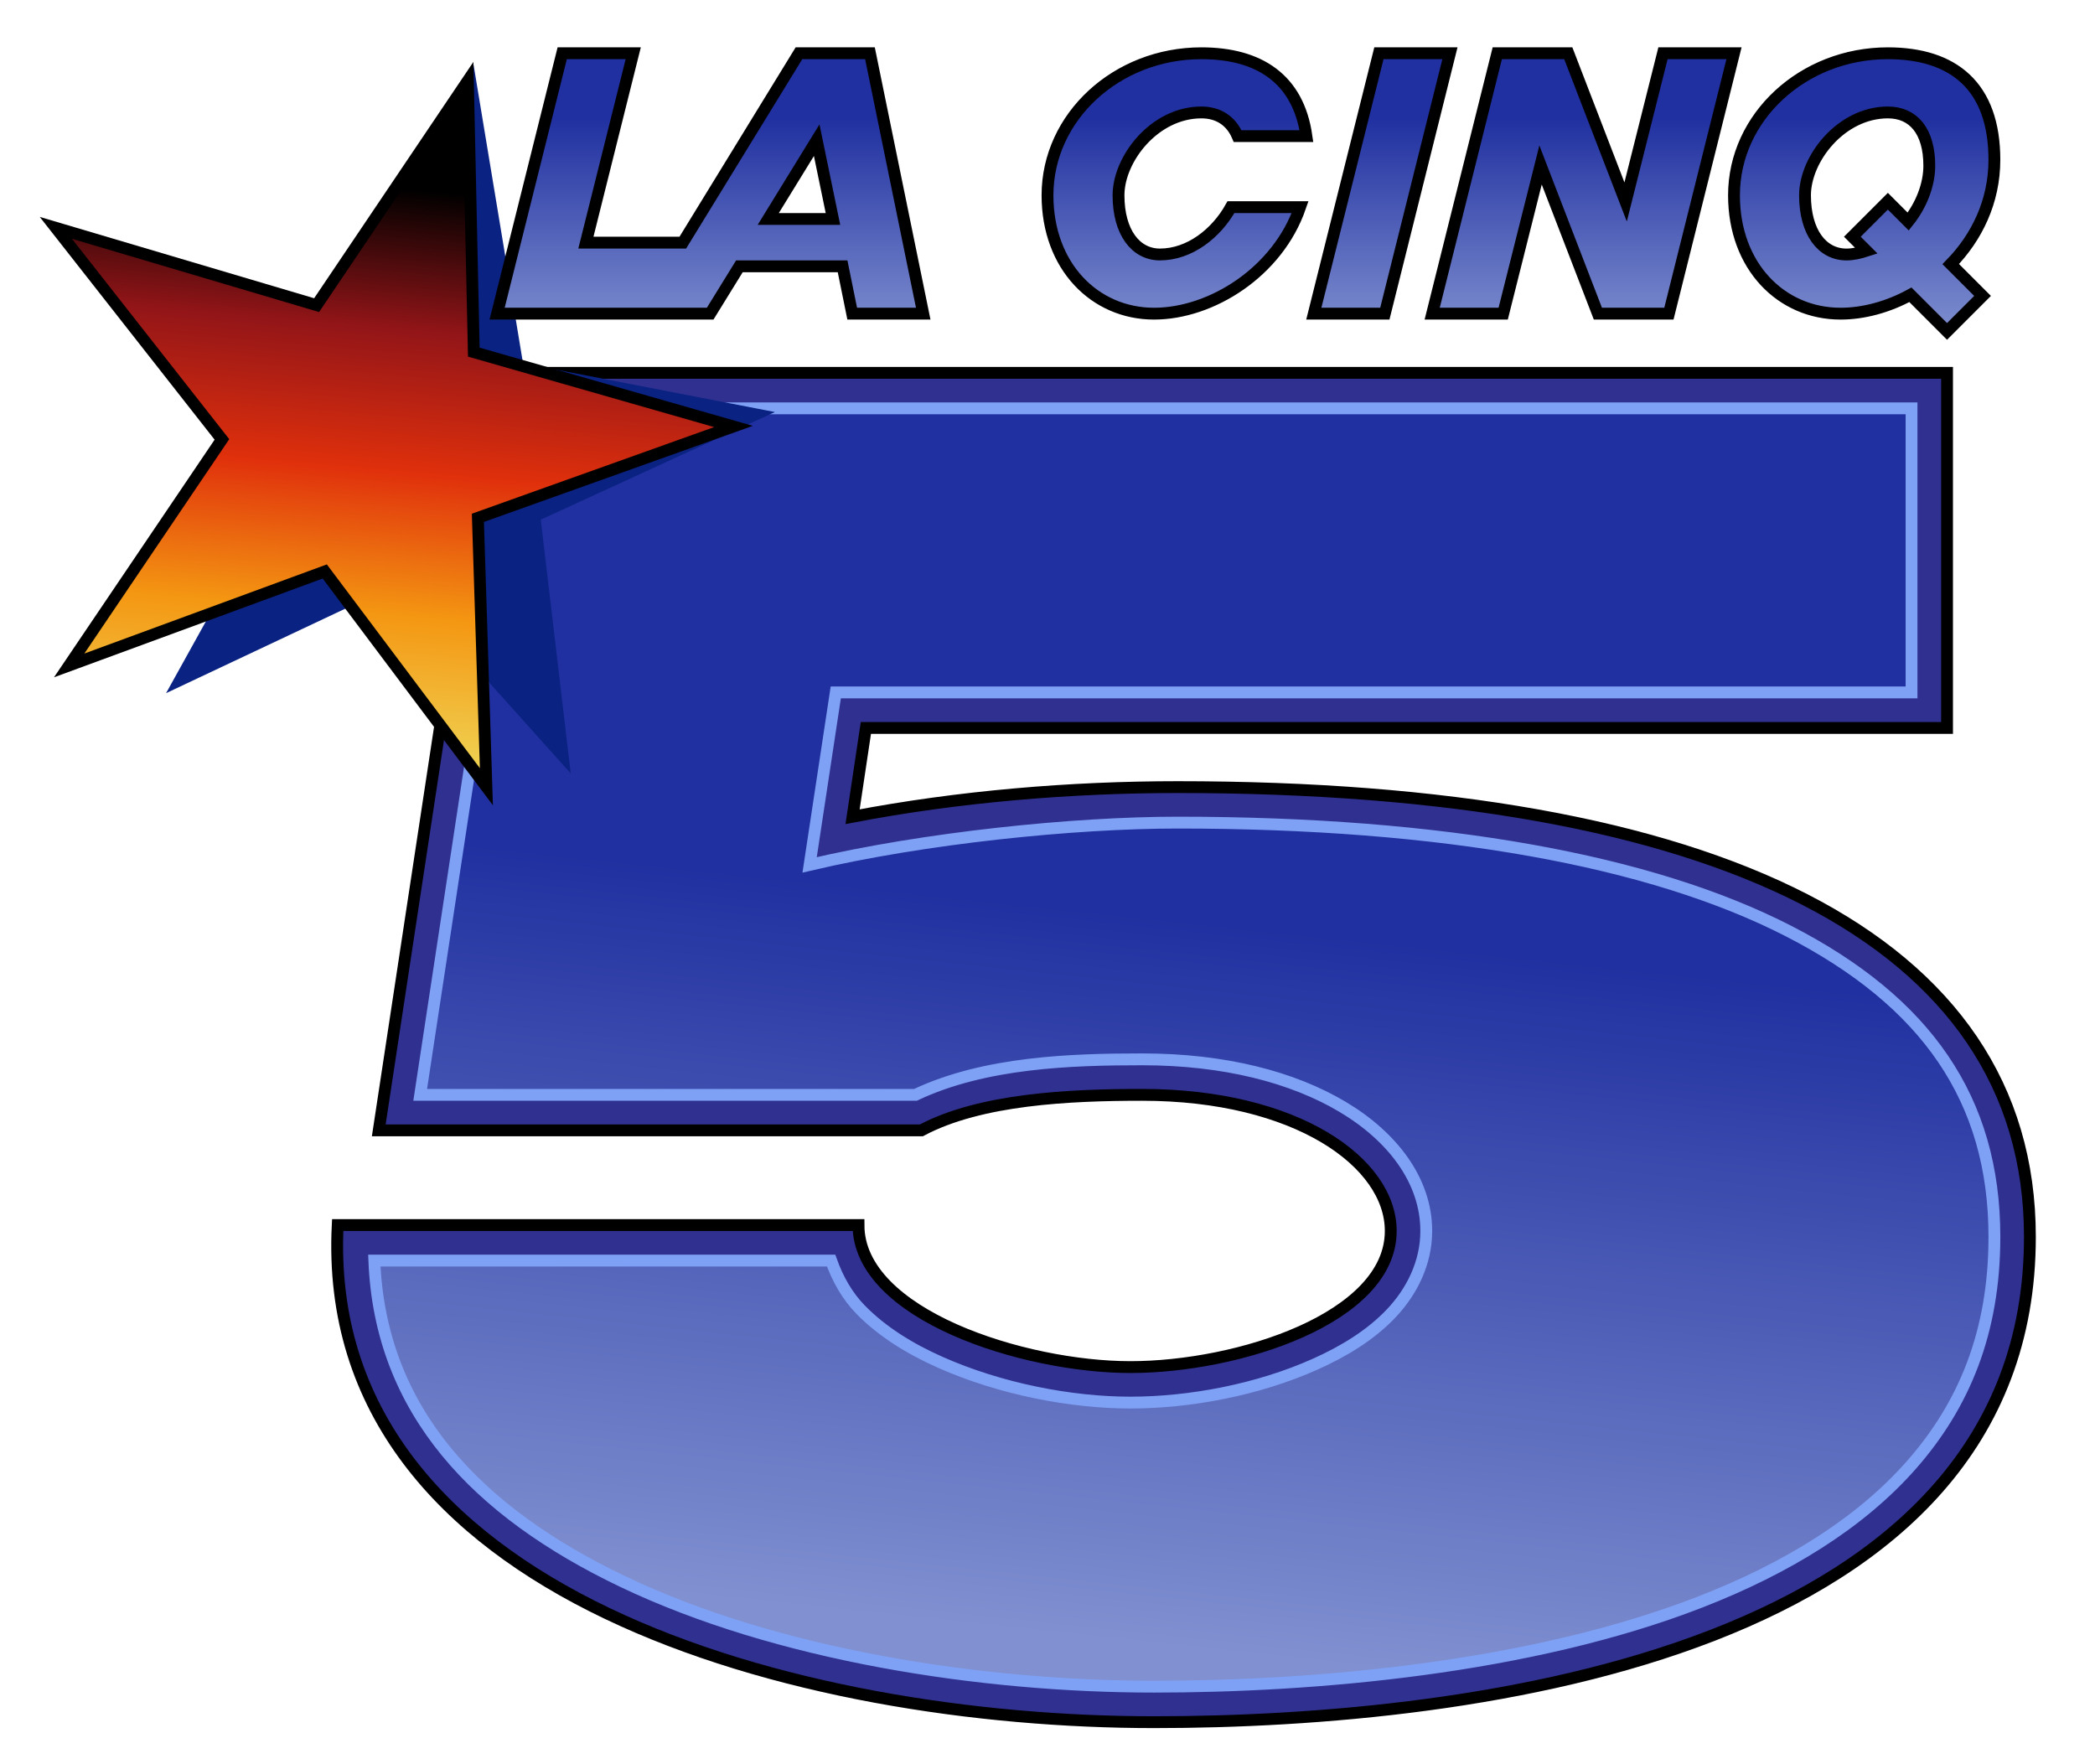
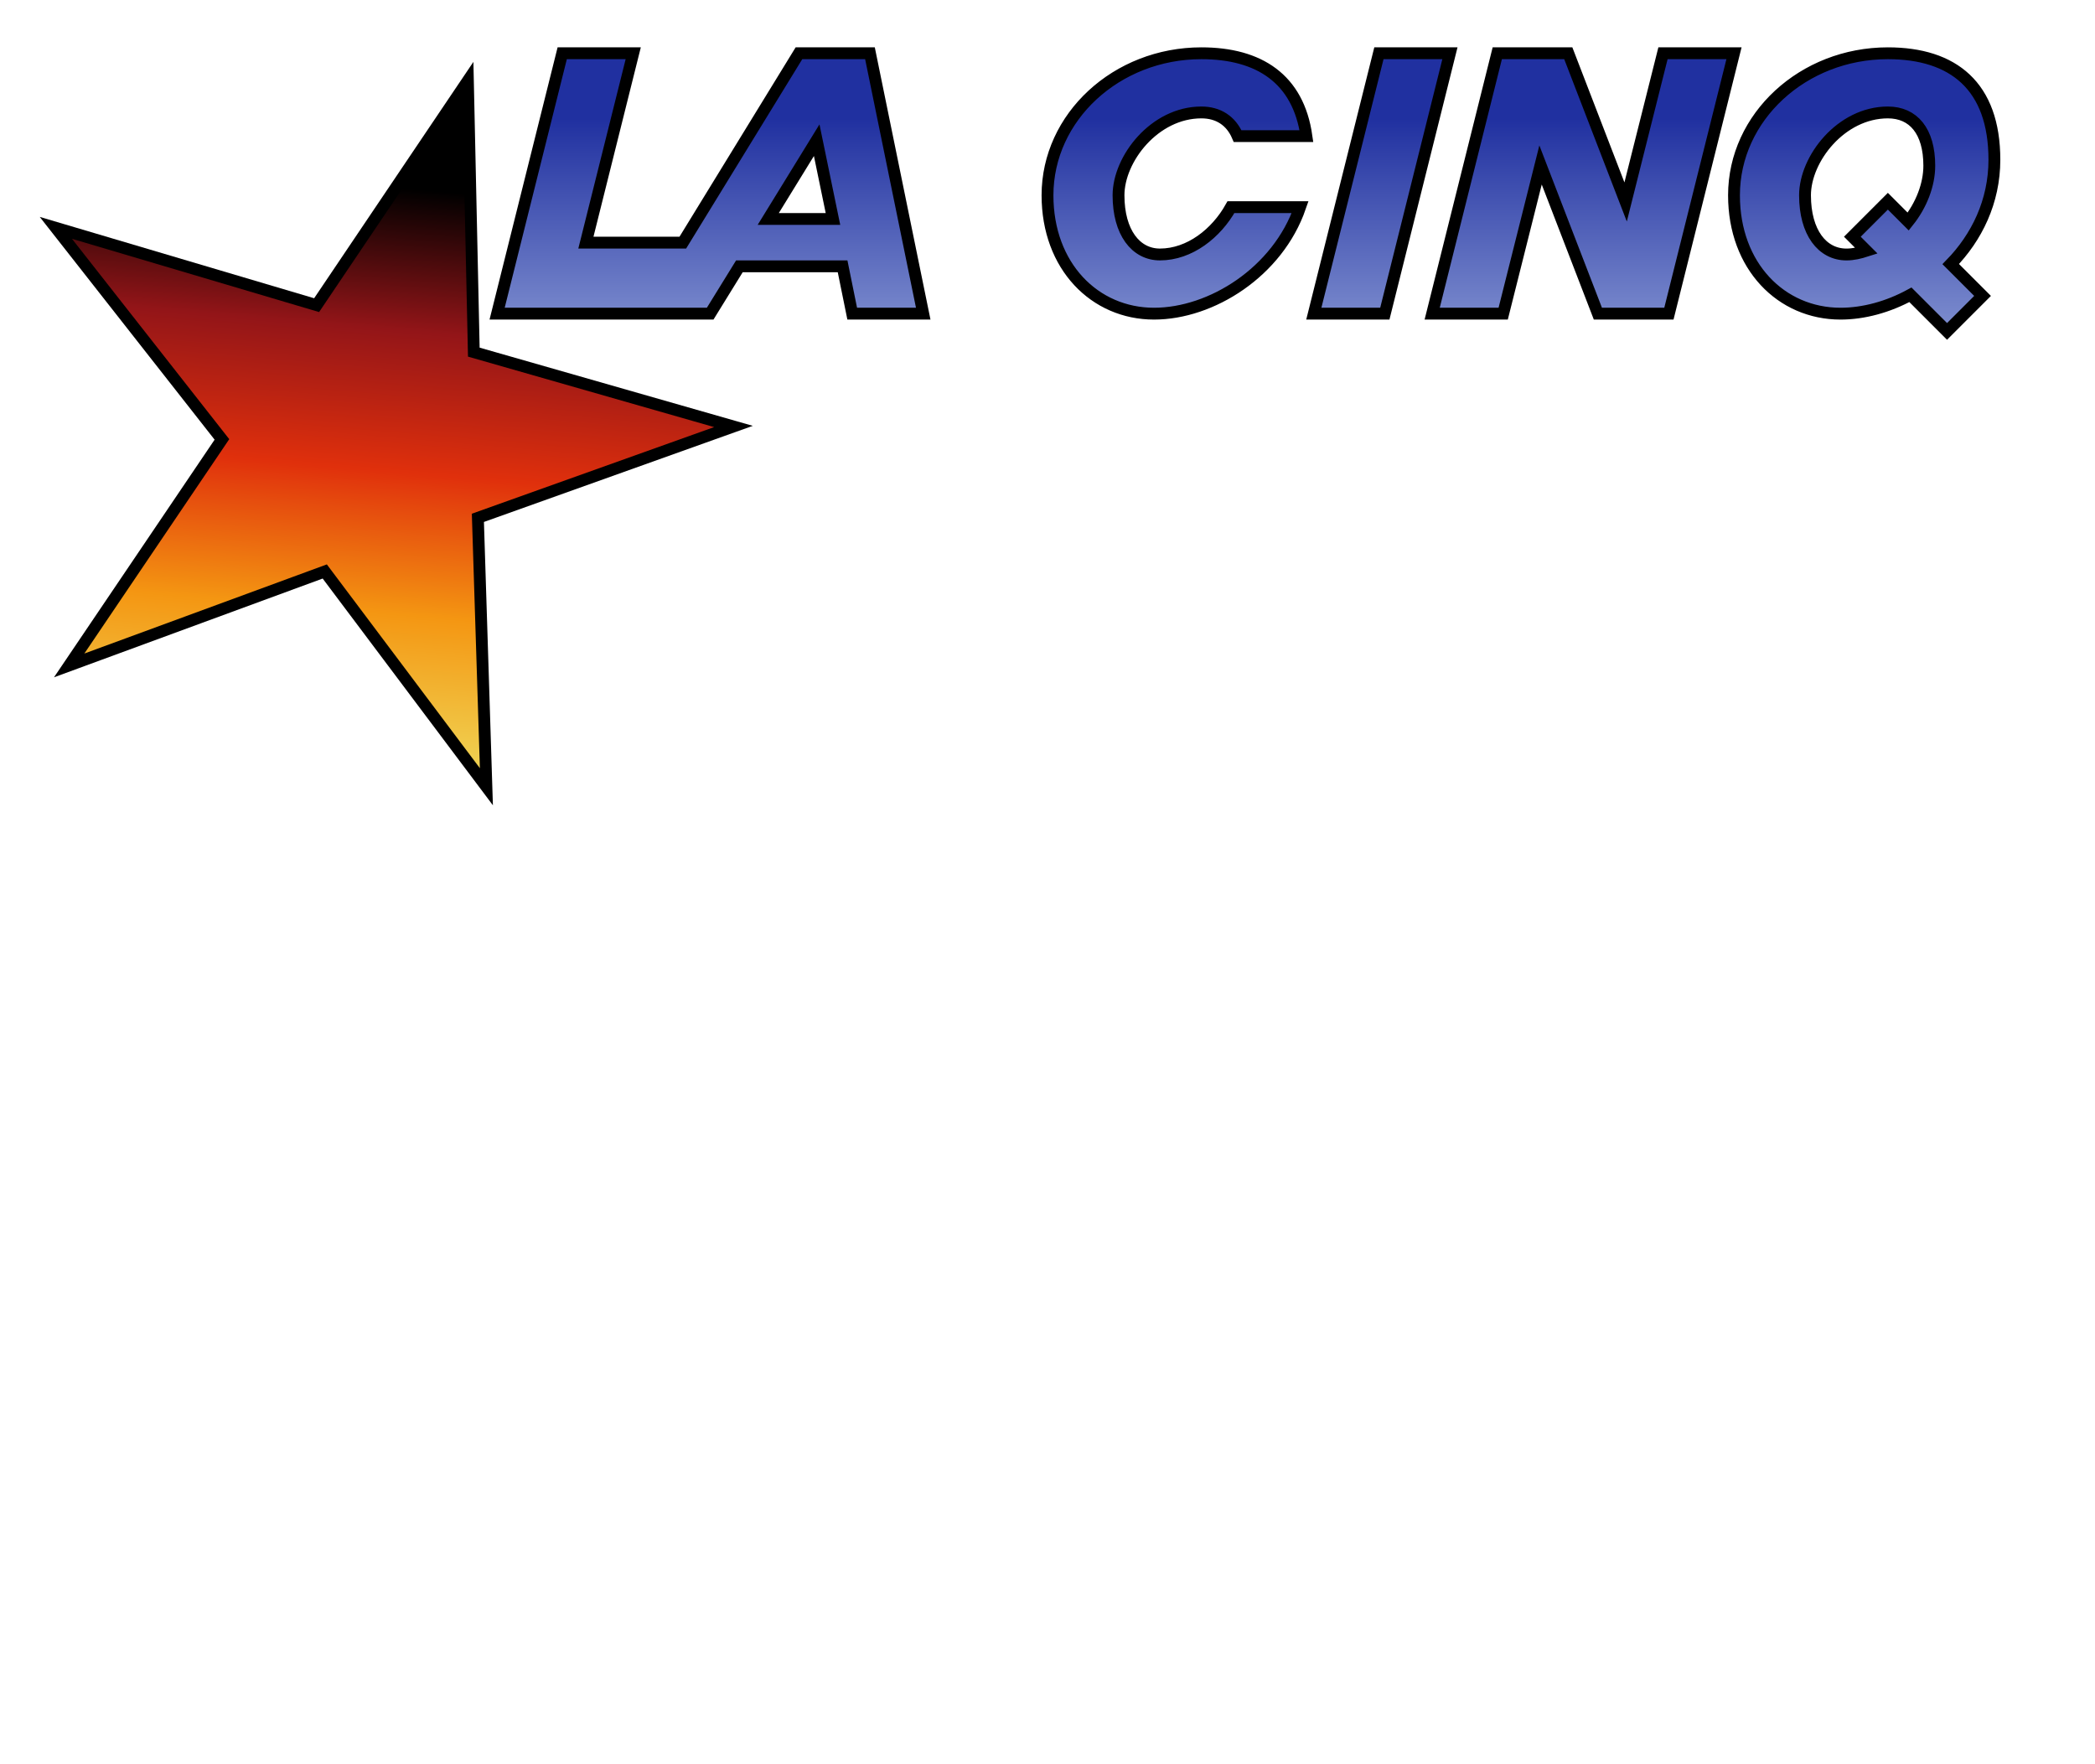
<svg xmlns="http://www.w3.org/2000/svg" version="1.1" id="logo_cinq" x="0px" y="0px" width="177px" height="149px" viewBox="0 0 177 149" enable-background="new 0 0 177 149" xml:space="preserve">
  <g id="layer">
-     <path id="path3606" fill="#303090" stroke="#000000" d="M41.719,31.5L32,95.5h45.844c4.968-2.648,12.502-3,18.656-3   c13.004,0,21,5.699,21,11.5c0,7.364-12.898,11.5-22,11.5c-9,0-22.969-4.423-22.969-12h-44c-1.583,31.449,39.191,42,68.969,42   c27.277,0,74-5.943,74-41c0-25.352-26.734-38-72-38c-9.029,0-18.49,0.785-27.469,2.5l1.125-7.5H164.5v-30H41.719z" />
    <linearGradient id="path3623_1_" gradientUnits="userSpaceOnUse" x1="92.596" y1="5.063" x2="99.096" y2="65.963" gradientTransform="matrix(1 0 0 -1 4 144)">
      <stop offset="0" style="stop-color:#8090D0" />
      <stop offset="1" style="stop-color:#2030A0" />
    </linearGradient>
-     <path id="path3623" fill="url(#path3623_1_)" stroke="#7EA1F5" d="M44.313,34.5l-8.813,58h41.844c5.856-2.771,13.184-3,19.156-3   c6.939,0,12.689,1.498,16.906,4s7.094,6.222,7.094,10.5c0,2.717-1.236,5.144-2.969,6.969s-3.977,3.192-6.406,4.281   c-4.86,2.178-10.62,3.25-15.625,3.25c-4.991,0-10.967-1.141-16.063-3.406c-2.548-1.133-4.888-2.568-6.719-4.438   c-1.134-1.157-1.942-2.594-2.5-4.156H31.625c0.506,12.769,8.744,21.255,20.938,27.094c13.097,6.271,30.403,8.906,44.938,8.906   c13.422,0,31.678-1.526,46.156-7.156c7.238-2.814,13.498-6.629,17.875-11.625s6.969-11.121,6.969-19.219   c0-11.621-5.758-19.868-17.406-25.844S121.854,69.5,99.5,69.5c-8.785,0-21.401,1.291-31.098,3.57l2.21-14.57H161.5v-24H44.313z" />
-     <path id="path3644" fill="#0A2282" d="M40.011,5.478l-8.698,22.554L9.906,23.656l14.75,15.75L14.031,58.563l19.75-9.313   l14.438,16.094l-2.531-21.438l19.781-9.094l-21.281-4.125L40.011,5.478z" />
    <linearGradient id="path3640_1_" gradientUnits="userSpaceOnUse" x1="30.35" y1="128.065" x2="26.25" y2="80.365" gradientTransform="matrix(1 0 0 -1 4 144)">
      <stop offset="0" style="stop-color:#000000" />
      <stop offset="0.25" style="stop-color:#931518" />
      <stop offset="0.5" style="stop-color:#E0300C" />
      <stop offset="0.75" style="stop-color:#F49612" />
      <stop offset="1" style="stop-color:#F0D050" />
    </linearGradient>
    <path id="path3640" fill="url(#path3640_1_)" stroke="#000000" d="M39.531,6.813L26.75,25.781L4.719,19.25L18.75,37.125   L5.844,56.219l21.594-7.938l13.656,18.188L40.375,43.75l21.594-7.719L40.031,29.75L39.531,6.813z" />
    <linearGradient id="path2829_1_" gradientUnits="userSpaceOnUse" x1="101.25" y1="115.6" x2="101.25" y2="134" gradientTransform="matrix(1 0 0 -1 4 144)">
      <stop offset="0" style="stop-color:#8090D0" />
      <stop offset="1" style="stop-color:#2030A0" />
    </linearGradient>
    <path id="path2829" fill="url(#path2829_1_)" stroke="#000000" d="M47.5,4.5l-5.5,22h18l2.469-4h8.719l0.813,4h6l-4.5-22h-6   l-9.813,16H49.5l4-16H47.5z M101.5,4.5c-7.168,0-13,5.383-13,12c0,5.993,3.993,10,9,10c4.857,0,10.451-3.53,12.344-9H104   c-1.238,2.216-3.492,4-6,4c-2.043,0-3.5-1.867-3.5-5c0-3.086,3.045-7,7-7c1.422,0,2.5,0.689,3.063,2h5.813   C109.688,6.667,106.389,4.5,101.5,4.5z M116.5,4.5l-5.5,22h6l5.5-22H116.5z M126.5,4.5l-5.5,22h6l3.156-12.563L135,26.5h6l5.5-22   h-6l-3.156,12.563L132.5,4.5H126.5z M159.5,4.5c-7.168,0-13,5.383-13,12c0,5.993,3.993,10,9,10c1.945,0,4.012-0.561,5.906-1.594   L164.5,28l3-3l-2.688-2.688c2.19-2.247,3.688-5.282,3.688-8.813C168.5,7.263,165.017,4.5,159.5,4.5z M159.5,9.5   c2.152,0,3.5,1.575,3.5,4.5c0,1.606-0.674,3.333-1.781,4.719L159.5,17l-3,3l1.188,1.188c-0.549,0.177-1.102,0.313-1.688,0.313   c-2.043,0-3.5-1.867-3.5-5C152.5,13.414,155.545,9.5,159.5,9.5z M69,11.844l1.375,6.656h-5.469L69,11.844z" />
  </g>
</svg>